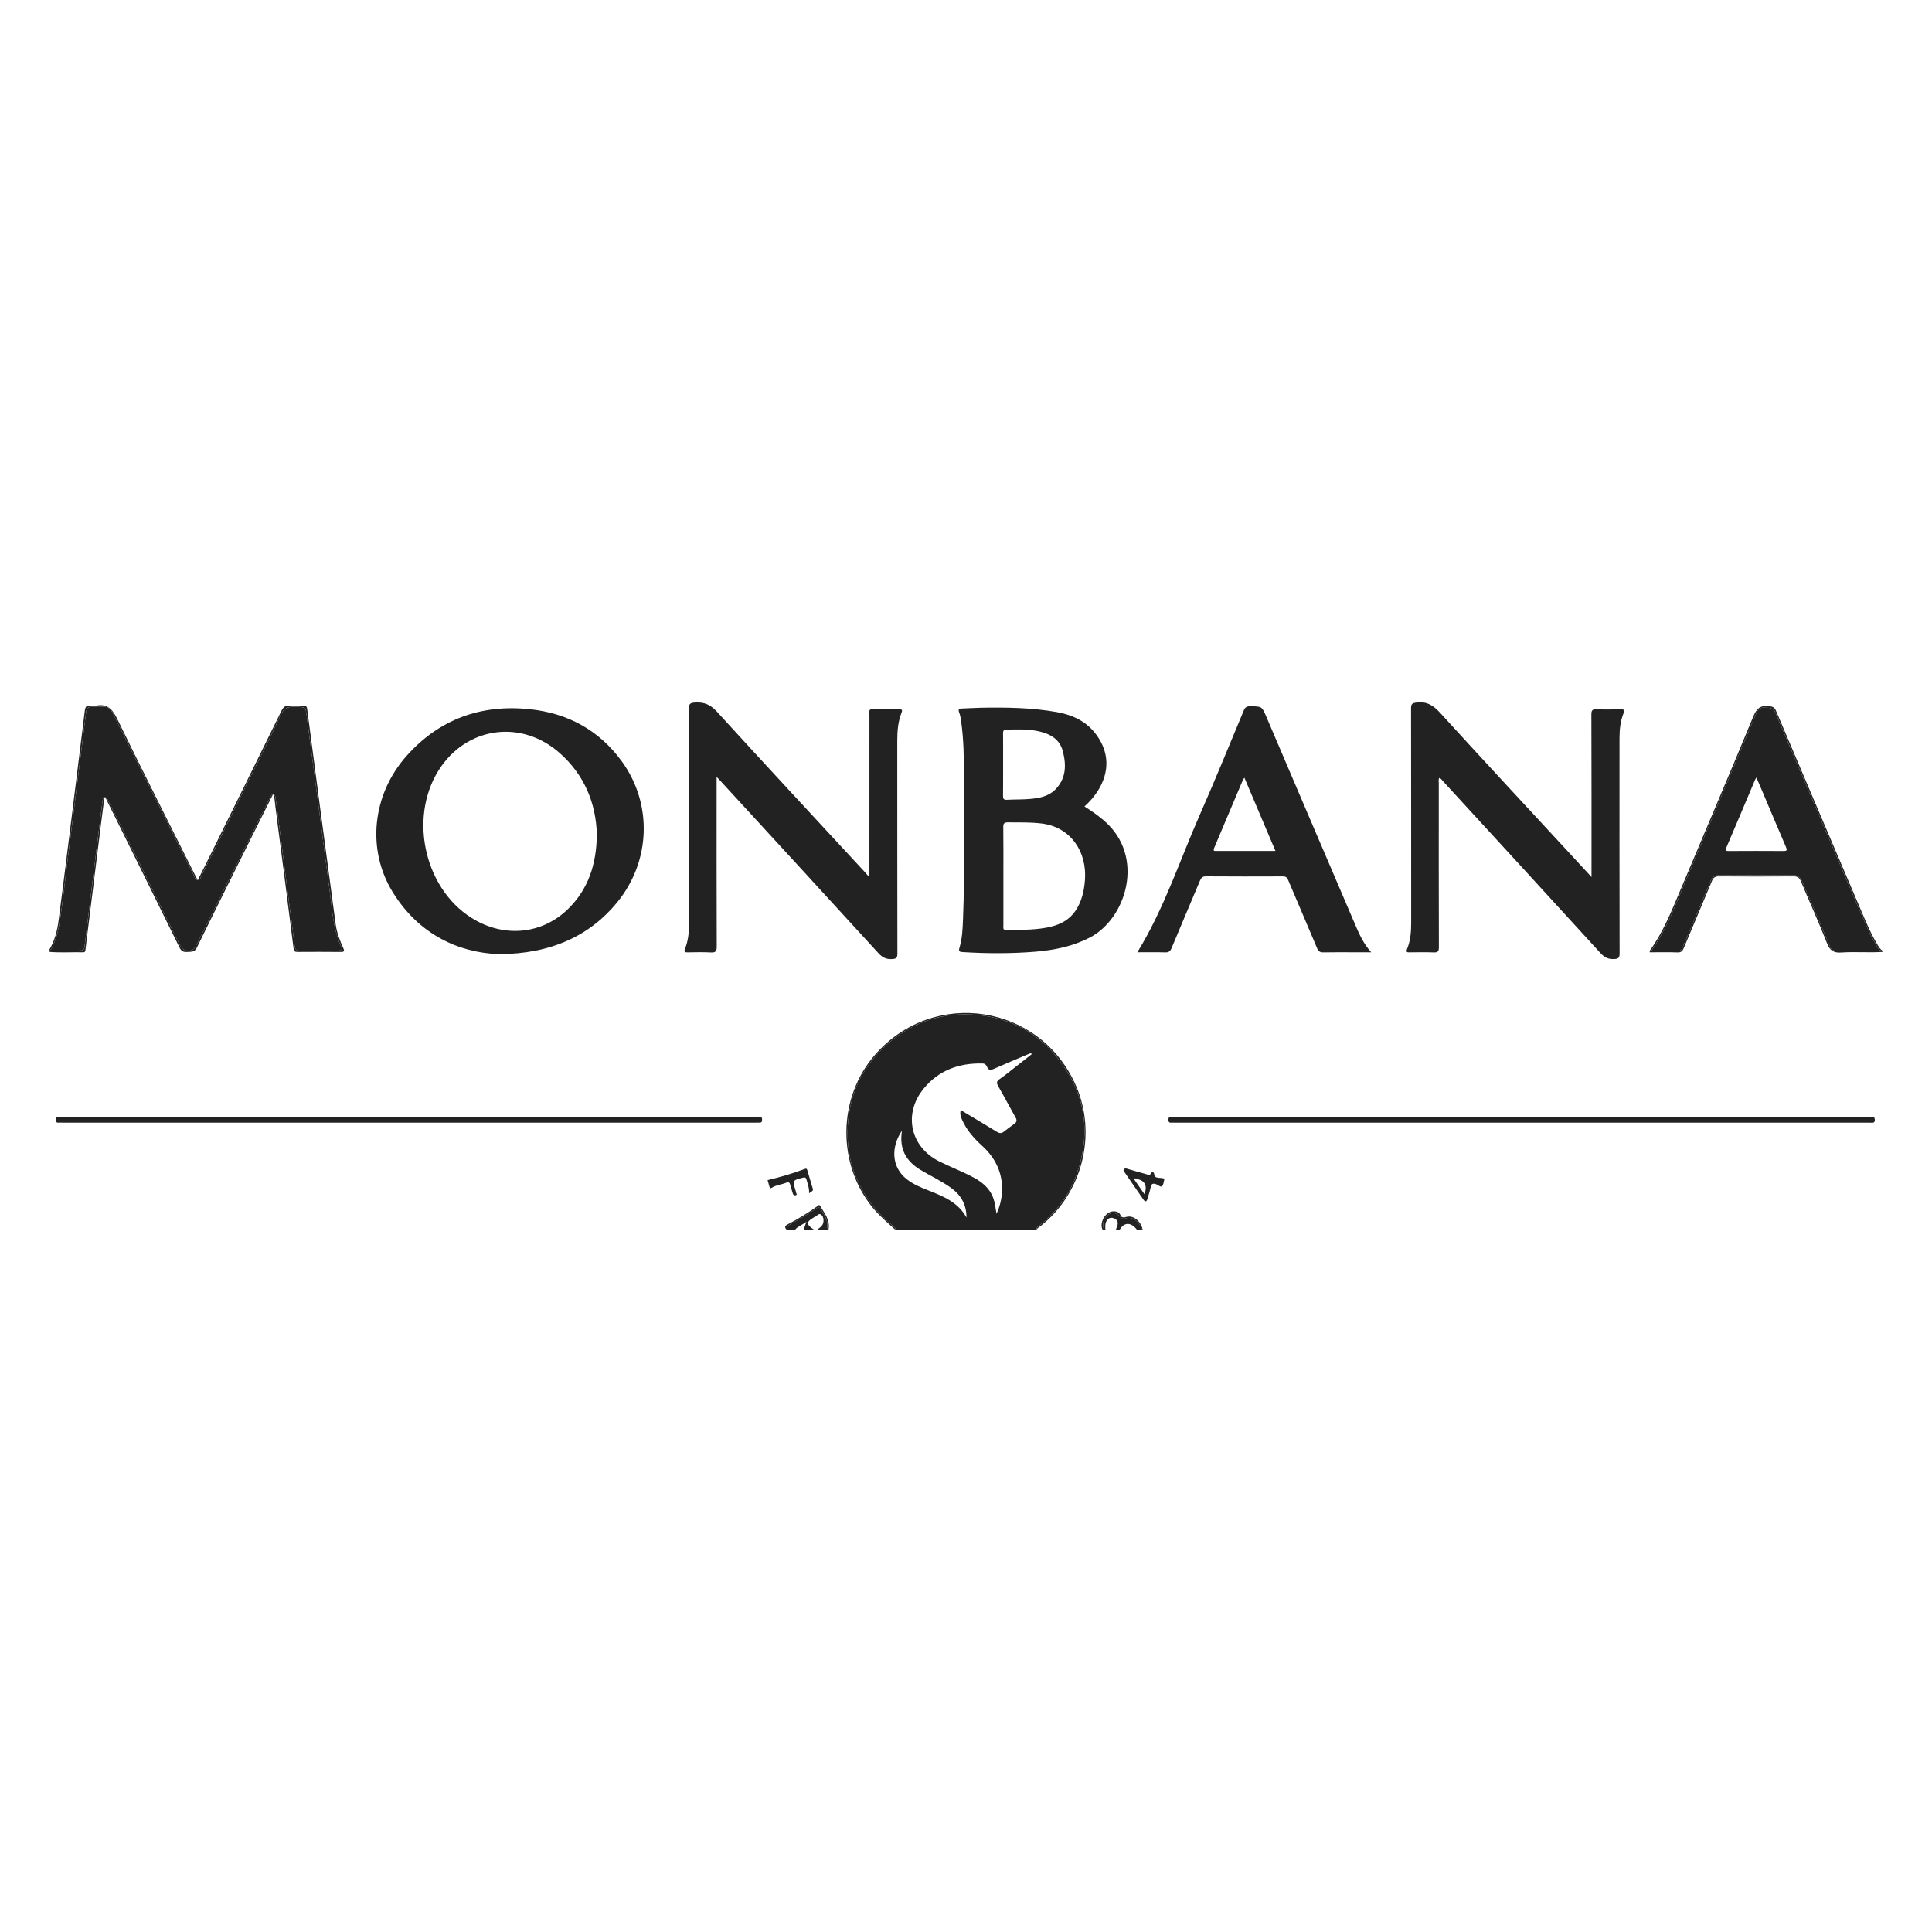
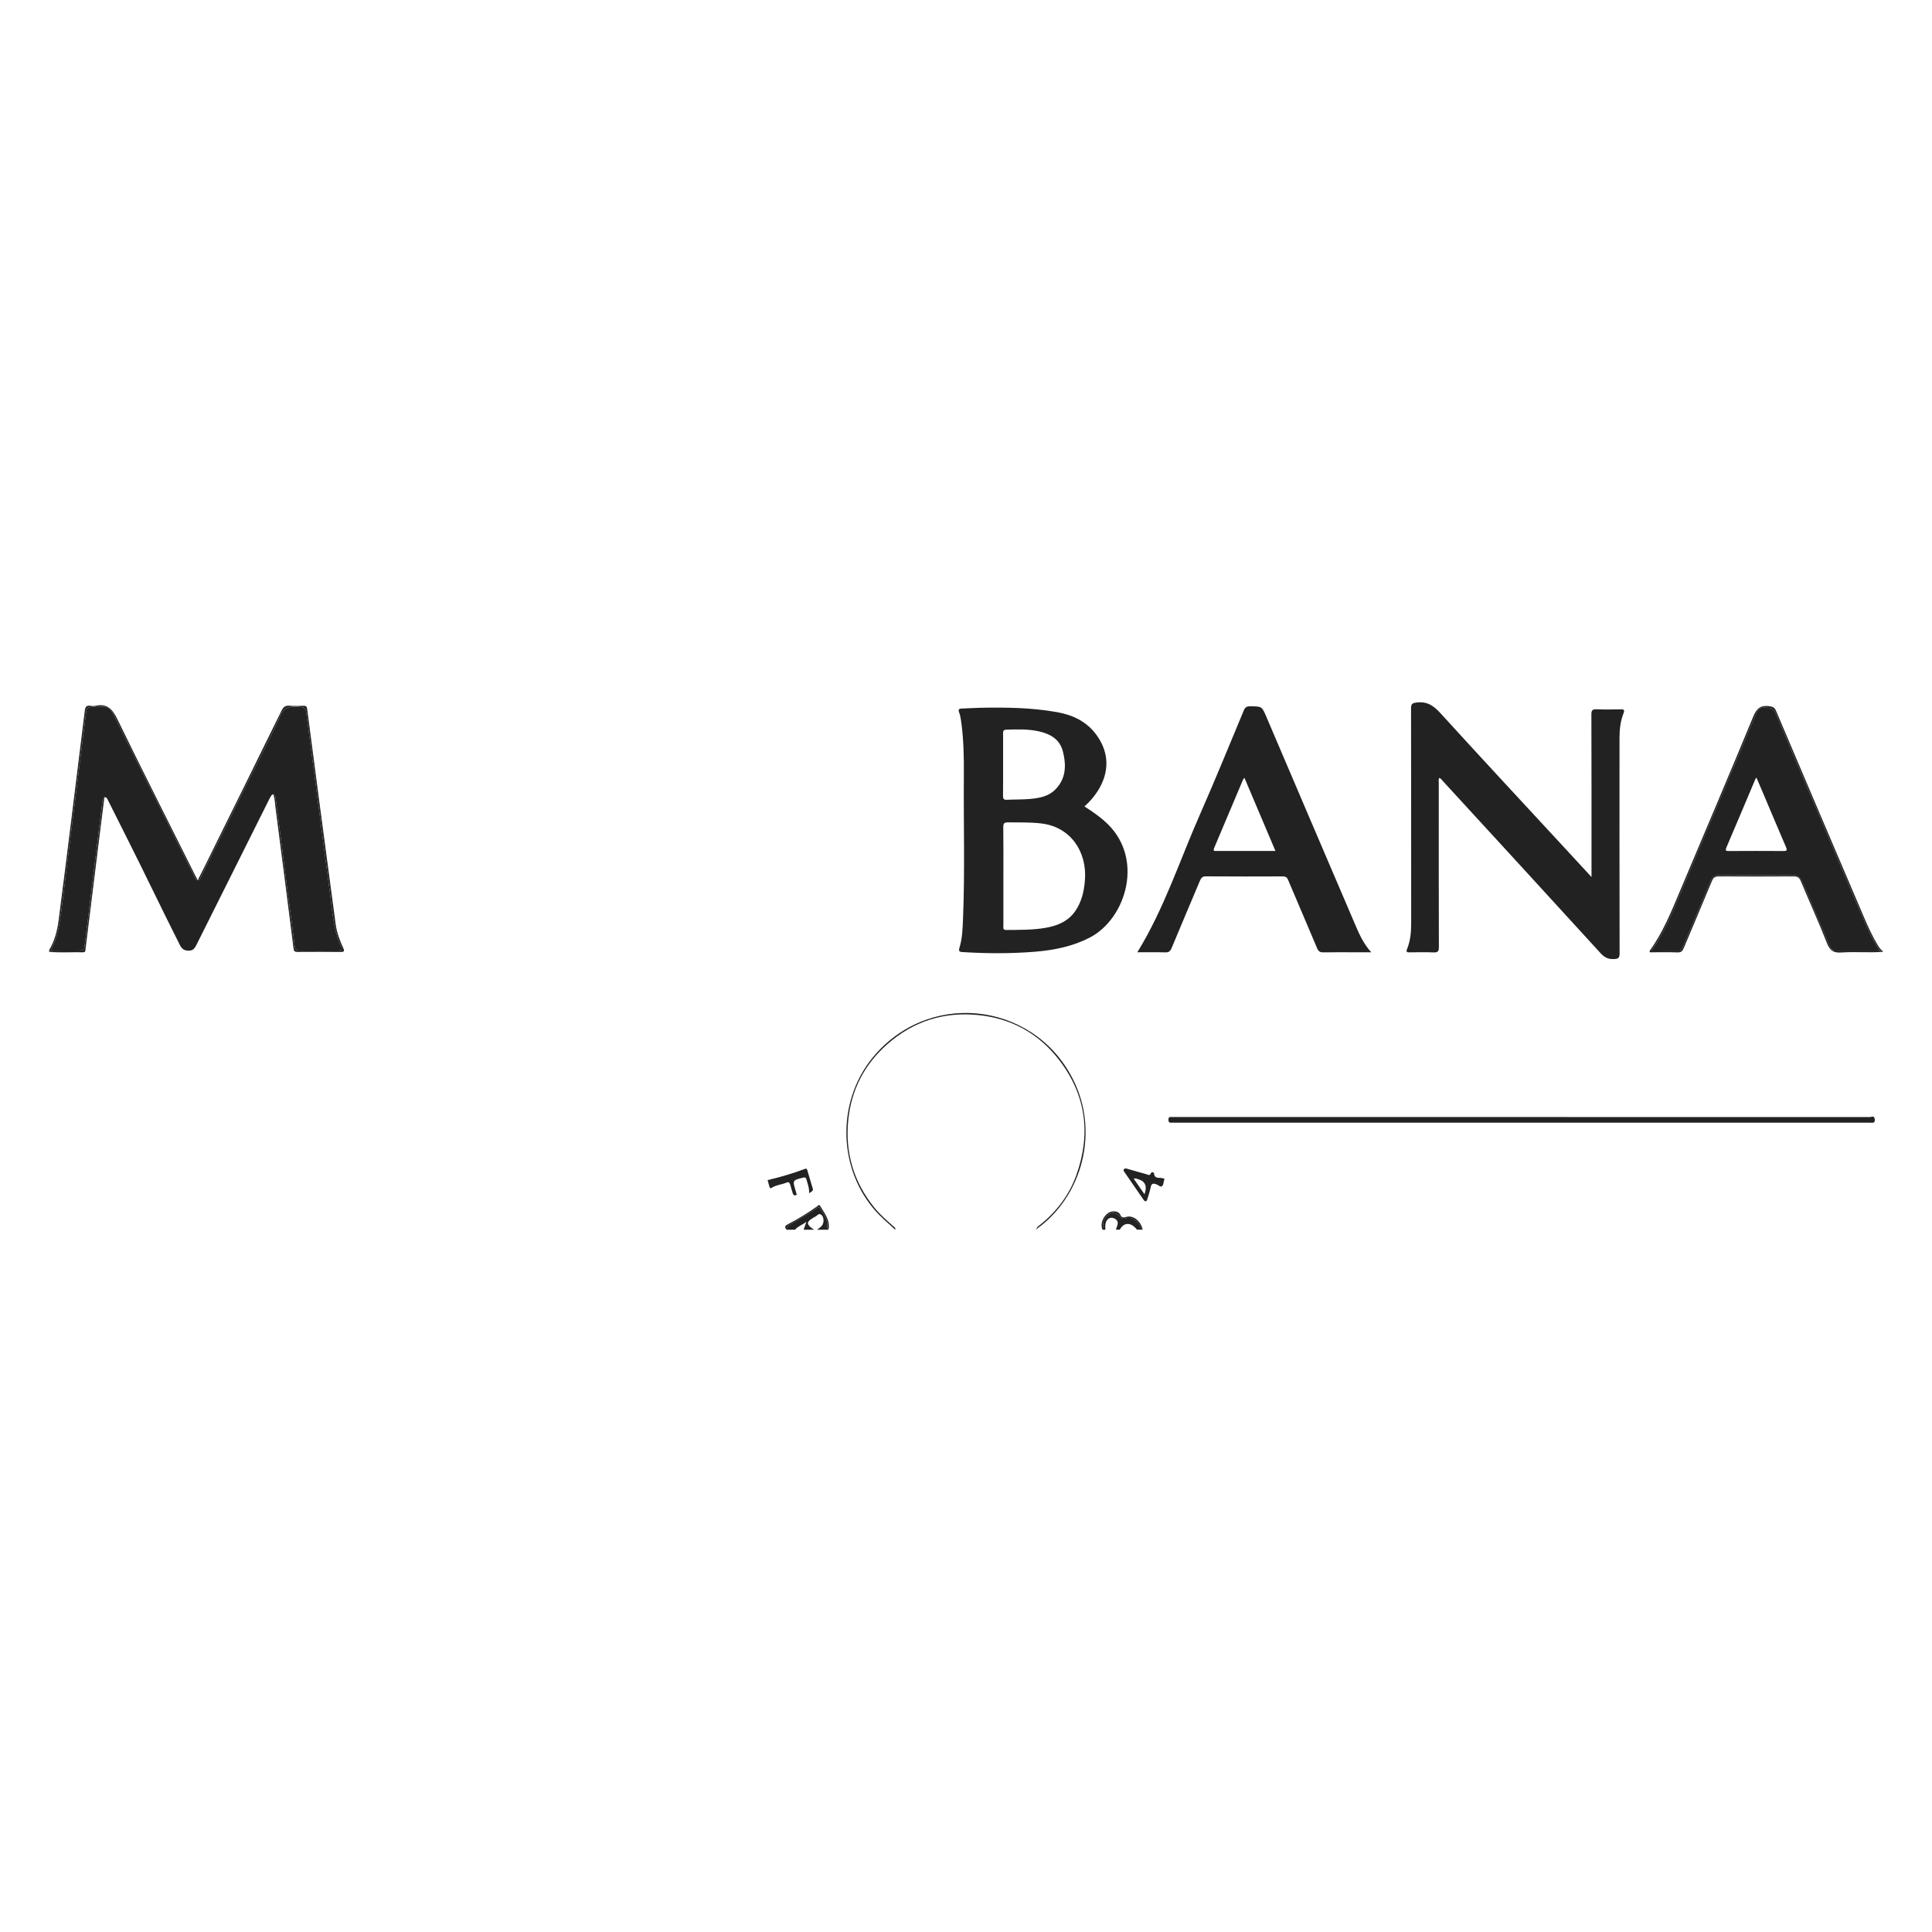
<svg xmlns="http://www.w3.org/2000/svg" id="Calque_1" viewBox="0 0 1080 1080">
  <defs>
    <style>      .cls-1 {        fill: #222;      }    </style>
  </defs>
  <path class="cls-1" d="M58.34,445.78c.07-.03.15-.04.22-.06-.06-.05-.12-.1-.2-.14,0,.07-.02.13-.03.2Z" />
  <path class="cls-1" d="M110.63,491.88s-.01,0-.02,0c-.06,0-.1-.02-.16-.02.03.06.06.11.1.18.03-.05.05-.11.08-.16Z" />
  <path class="cls-1" d="M152.57,444.12c.06,0,.12,0,.19,0,.03,0,.04.01.07.02-.04-.11-.07-.22-.11-.33-.05.1-.1.2-.15.3Z" />
-   <path class="cls-1" d="M581.34,684.77c9.29-7.47,16.34-16.7,20.34-27.89,8.27-23.14,5.4-44.9-9.73-64.47-11.36-14.69-26.53-23.12-45.13-24.98-19.25-1.93-36.2,3.47-50.75,16.24-12.81,11.25-20.18,25.5-21.89,42.33-1.86,18.19,2.94,34.69,14.57,49.05,3.05,3.76,6.65,6.91,10.23,10.1.69.61,1.75,1.04,1.5,2.29h79.01c-.27-1.49.99-1.98,1.84-2.65ZM519.08,665.49c-4.3-1.7-8.56-3.44-12.25-6.35-8.75-6.89-8.7-18.27-2.61-27.09-1.65,10.06,2.12,16.96,10.32,21.91,5.63,3.39,11.63,6.14,16.99,9.98,5.69,4.07,8.77,9.5,8.73,16.68-4.62-8.53-12.88-11.84-21.18-15.13ZM557.99,607.17c3.33,5.77,6.41,11.69,9.7,17.48.88,1.55.73,2.57-.68,3.58-2.02,1.45-4.01,2.95-5.97,4.47-1.33,1.03-2.44.82-3.85-.05-6.57-4.05-13.23-7.97-20.09-12.07-.67,2.17.03,3.87.76,5.51,2.51,5.64,6.48,10.16,10.99,14.26,7.35,6.68,11.52,14.82,11.31,24.9-.1,4.61-1.16,9.05-3.1,13.27-.42-2.36-.69-4.65-1.25-6.89-1.53-6.15-5.62-10.13-10.97-13.07-6.39-3.52-13.25-6.07-19.77-9.32-16.24-8.11-20.28-26.6-8.73-40.69,8.46-10.33,19.75-14.34,32.83-14.07,1.42.03,2.14.81,2.59,1.9.81,1.96,1.93,1.97,3.74,1.16,6.66-2.97,13.39-5.76,20.1-8.6.3-.13.64-.16,1.27.24-3.37,2.65-6.72,5.32-10.1,7.95-2.66,2.08-5.28,4.23-8.06,6.14-1.72,1.19-1.71,2.17-.71,3.9Z" />
  <path class="cls-1" d="M581.59,685.45c23.44-18.35,31.79-51.44,19.83-78.68-19.99-45.52-79.33-54.68-112.15-17.3-21.16,24.09-21.55,61.54-.99,86.13,3.67,4.39,8.02,8.02,12.21,11.83.25-1.25-.81-1.68-1.5-2.29-3.59-3.19-7.19-6.33-10.23-10.1-11.63-14.36-16.43-30.86-14.57-49.05,1.72-16.82,9.08-31.08,21.89-42.33,14.55-12.78,31.5-18.18,50.75-16.24,18.6,1.87,33.77,10.29,45.13,24.98,15.12,19.57,18,41.33,9.73,64.47-4,11.19-11.05,20.42-20.34,27.89-.84.68-2.1,1.17-1.84,2.65.38-.99,1.34-1.39,2.09-1.98Z" />
  <path class="cls-1" d="M31.62,531.39c4-.07,8.01-.01,12.01-.03,3.14-.01,3.39-.14,3.75-3.16,1.25-10.5,2.63-20.99,3.86-31.5,1.63-13.86,3.46-27.69,5.14-41.55.29-2.38.59-4.76.89-7.14.11-.87.29-1.9,1.06-2.23,0-.07.02-.13.03-.2.07.04.13.09.2.14.04,0,.08-.03.13-.03.94-.12,1.36,1.02,1.75,1.8,3.51,6.9,6.92,13.84,10.41,20.75,10.07,19.92,19.63,40.1,29.7,60.02,1.1,2.17,2.41,3.17,4.93,3.18,2.63.01,3.5-1.6,4.45-3.48,13.25-26.59,26.57-53.14,39.84-79.71.48-.95.91-1.94,1.48-2.84.34-.53.64-1.27,1.32-1.28.05-.1.1-.2.15-.3.04.11.07.22.11.33.85.19,1.11,1.05,1.22,1.82.45,2.99.77,5.99,1.17,8.99,2.69,20.27,5.08,40.57,7.86,60.83.59,4.31,1.1,8.64,1.62,12.97.22,1.81.91,2.66,2.86,2.64,7.12-.07,14.23-.03,21.35-.02,1.44,0,2.68-.22,1.82-2.09-4.51-9.74-4.96-20.32-6.35-30.69-2.06-15.33-4.06-30.67-6.05-46.01-2.26-17.46-4.59-34.9-6.88-52.35-.67-5.09-.68-4.85-5.88-5.16-4.25-.25-6.98.69-8.91,5.03-6.72,15.11-14.61,29.67-21.84,44.55-7.16,14.72-14.43,29.38-21.78,44-.62,1.23-.97,3.18-2.4,3.25-.03.05-.05.11-.08.16-.04-.07-.07-.12-.1-.18-1.54-.09-1.85-2.05-2.47-3.29-14.99-29.89-29.98-59.79-44.84-89.75-1.4-2.82-3.08-4.09-6.18-3.73-1.67.19-3.38.02-5.07.04-2.95.04-3.47.44-3.81,3.25-.9,7.5-1.86,15-2.8,22.49-2.41,19.23-4.76,38.46-7.24,57.68-1.66,12.87-2.88,25.8-5.01,38.6-.69,4.15-1.84,8.15-3.69,11.94-.4.82-.54,1.97-1.86,1.93v1.07c1.27-.88,2.73-.69,4.13-.71Z" />
  <path class="cls-1" d="M46.4,532.34c1.51.04,1.32-1.08,1.44-2.02.79-6.44,1.58-12.88,2.38-19.31,2.04-16.49,4.08-32.98,6.13-49.47.65-5.21,1.32-10.42,2-15.76-.78.33-.95,1.36-1.06,2.23-.3,2.38-.6,4.76-.89,7.14-1.68,13.85-3.5,27.69-5.14,41.55-1.24,10.51-2.62,20.99-3.86,31.5-.36,3.02-.61,3.15-3.75,3.16-4,.02-8.01-.04-12.01.03-1.4.02-2.87-.17-4.13.71,6.3.55,12.6.08,18.91.24Z" />
-   <path class="cls-1" d="M151.24,445.4c-.57.9-1,1.88-1.48,2.84-13.28,26.57-26.59,53.13-39.84,79.71-.94,1.89-1.81,3.5-4.45,3.48-2.52,0-3.83-1.02-4.93-3.18-10.08-19.92-19.64-40.09-29.7-60.02-3.49-6.91-6.9-13.85-10.41-20.75-.4-.78-.82-1.92-1.75-1.8-.05,0-.08.02-.13.03.87.64,1.05,1.48,1.4,2.19,13.48,27.23,26.98,54.45,40.37,81.72,1,2.05,2.17,2.71,4.28,2.51,2.1-.2,4.04.44,5.43-2.39,11.15-22.82,22.53-45.53,33.84-68.27,2.83-5.69,5.69-11.37,8.69-17.36-.68.02-.99.75-1.32,1.28Z" />
+   <path class="cls-1" d="M151.24,445.4Z" />
  <path class="cls-1" d="M29.35,529.11c1.84-3.79,3-7.79,3.69-11.94,2.13-12.81,3.35-25.73,5.01-38.6,2.48-19.22,4.82-38.45,7.24-57.68.94-7.5,1.9-14.99,2.8-22.49.34-2.81.86-3.21,3.81-3.25,1.69-.02,3.4.15,5.07-.04,3.1-.36,4.78.91,6.18,3.73,14.86,29.96,29.84,59.85,44.84,89.75.62,1.24.93,3.2,2.47,3.29-.45-.8-.75-1.3-1-1.82-14.66-29.31-29.49-58.54-43.84-88-2.75-5.64-5.64-8.96-12.18-7.52-.93.2-1.97.16-2.93,0-2.23-.36-2.86.74-3.1,2.73-2.5,20.56-5.05,41.1-7.62,61.65-2.31,18.52-4.6,37.04-7.02,55.55-.76,5.8-2.2,11.46-5.27,16.57,1.33.04,1.46-1.11,1.86-1.93Z" />
  <path class="cls-1" d="M113.03,488.64c7.35-14.62,14.62-29.28,21.78-44,7.24-14.87,15.12-29.43,21.84-44.55,1.93-4.34,4.66-5.29,8.91-5.03,5.21.31,5.22.08,5.88,5.16,2.29,17.45,4.61,34.9,6.88,52.35,1.99,15.34,3.99,30.68,6.05,46.01,1.39,10.37,1.84,20.95,6.35,30.69.87,1.87-.37,2.09-1.82,2.09-7.12,0-14.23-.04-21.35.02-1.95.02-2.65-.83-2.86-2.64-.52-4.32-1.02-8.65-1.62-12.97-2.78-20.26-5.17-40.56-7.86-60.83-.4-3-.72-6-1.17-8.99-.12-.77-.37-1.63-1.22-1.82.85,2.43.84,4.65,1.12,6.79,3.44,26.44,6.84,52.88,10.17,79.33.19,1.52.74,1.89,2.16,1.88,8.1-.05,16.19-.07,24.29.02,1.97.02,2.03-.64,1.34-2.15-1.97-4.29-3.64-8.71-4.27-13.41-3.06-22.63-6.06-45.27-9.06-67.9-2.31-17.44-4.61-34.89-6.86-52.34-.17-1.34-.62-1.85-1.98-1.81-2.58.08-5.18.19-7.73-.04-2.41-.22-3.6.68-4.66,2.84-14.09,28.71-28.27,57.36-42.44,86.03-1.36,2.76-2.76,5.5-4.28,8.51,1.43-.07,1.78-2.02,2.4-3.25Z" />
  <path class="cls-1" d="M1048.8,528.21c-2.58-4.27-4.7-8.79-6.68-13.35-9-20.72-17.7-41.57-26.62-62.32-7.73-17.98-15.29-36.02-22.96-54.02-1.43-3.34-3.82-2.73-6.32-2.9-2.32-.16-3.49.86-4.38,2.97-15.43,36.64-30.86,73.28-46.29,109.92-3.31,7.86-7.19,15.44-12.36,22.83,5.34.12,10.28.03,15.21.08,1.68.02,2.08-1.5,2.57-2.7,2.69-6.49,5.51-12.93,8.21-19.41,2.29-5.5,4.71-10.95,6.9-16.49,1.02-2.56,2.59-3.66,5.45-3.63,13.52.12,27.05.12,40.57,0,2.9-.03,4.33,1.2,5.4,3.69,5,11.6,9.91,23.23,14.87,34.85,1.57,3.67,1.54,3.68,5.47,3.69,7.03,0,14.06,0,21.09,0,1.24,0,2.51-.07,3.59.71v-.53c-2.24,0-2.84-1.92-3.71-3.36ZM996.96,475.72c-10.13-.07-20.25-.05-30.38,0-1.5,0-2.37.02-1.52-1.95,5.42-12.64,10.73-25.31,16.09-37.98.13-.31.37-.58.71-1.11,1.47,3.44,2.87,6.69,4.25,9.95,4.08,9.63,8.12,19.29,12.27,28.89.76,1.75.55,2.22-1.42,2.2Z" />
  <path class="cls-1" d="M1049.71,528.44c-3.04-5.03-5.46-10.38-7.77-15.77-16.41-38.39-32.78-76.8-49.09-115.23-.81-1.91-1.77-2.44-3.85-2.69-4.76-.57-6.97,1.11-8.86,5.68-13.41,32.52-27.21,64.89-40.87,97.31-4.9,11.63-9.57,23.37-17.04,33.69-.11.16-.01.47-.01.91,5.19,0,10.34-.12,15.49.06,1.98.07,2.78-.65,3.49-2.35,5.23-12.55,10.6-25.04,15.79-37.6.82-1.97,1.85-2.56,3.95-2.55,13.88.1,27.76.1,41.64,0,2.16-.02,3.23.59,4.09,2.66,4.81,11.56,10.04,22.96,14.6,34.62,1.63,4.18,3.66,5.57,8.07,5.27,7.7-.53,15.46.19,23.18-.34-1.09-.79-2.35-.71-3.59-.71-7.03,0-14.06,0-21.09,0-3.93,0-3.9-.02-5.47-3.69-4.96-11.62-9.87-23.25-14.87-34.85-1.07-2.49-2.5-3.72-5.4-3.69-13.52.13-27.05.12-40.57,0-2.86-.02-4.43,1.07-5.45,3.63-2.19,5.54-4.61,10.99-6.9,16.49-2.7,6.48-5.52,12.92-8.21,19.41-.5,1.2-.89,2.72-2.57,2.7-4.93-.05-9.87.05-15.21-.08,5.17-7.39,9.05-14.96,12.36-22.83,15.43-36.64,30.86-73.28,46.29-109.92.89-2.1,2.06-3.12,4.38-2.97,2.5.17,4.89-.44,6.32,2.9,7.68,18,15.24,36.04,22.96,54.02,8.92,20.75,17.63,41.6,26.62,62.32,1.98,4.56,4.1,9.08,6.68,13.35.87,1.44,1.47,3.36,3.71,3.36-1.28-.74-2.07-1.92-2.8-3.13Z" />
  <path class="cls-1" d="M458.84,675.98c-.61-1.01-1.23-1.34-2.34-.56-4.85,3.44-10.07,6.28-15.19,9.27-1.18.69-1.5,1.59-1.68,2.73h4.8c1.59-1.93,4.01-2.62,6.36-4.45-.64,1.83-1.1,3.14-1.56,4.45h5.87c-.43-.29-.86-.56-1.28-.86-2.93-2.17-2.9-3.55.11-5.36.53-.32,1.01-.76,1.58-.96,1.2-.42,2.1-2.35,3.56-1.21,1.66,1.29,1.7,4.67.24,6.31-.73.82-1.72,1.4-2.6,2.09h6.41c-.49-.46-.67-1.07-.62-1.69.35-3.85-1.82-6.73-3.66-9.75Z" />
  <path class="cls-1" d="M458.56,674.26c-.7-1.2-1.09-.4-1.76.09-5.19,3.73-10.67,7.05-16.31,9.99-2.12,1.1-1.77,1.72-.85,3.09.18-1.14.49-2.04,1.68-2.73,5.12-2.99,10.34-5.83,15.19-9.27,1.11-.79,1.73-.45,2.34.56,1.84,3.02,4.01,5.9,3.66,9.75-.06.62.13,1.23.62,1.69,1.11-5.3-2.17-9.08-4.57-13.17Z" />
  <path class="cls-1" d="M629.1,681.12c-1.1.36-1.93.24-2.79-.77-3.06-3.6-7-2.82-9.11,1.64-.84,1.76-.39,3.65-.86,5.43h1.6c-.12-1.32-.18-2.65.21-3.94.68-2.24,2.43-3.26,4.44-2.49,2.09.81,2.74,2.32,1.88,4.44-.26.64-.44,1.32-.66,1.98h2.14c2.37-4.3,6.32-4.3,9.61,0h3.2c-1.08-1.09-1.34-2.67-2.39-3.79-1.99-2.13-4.21-3.52-7.27-2.51Z" />
  <path class="cls-1" d="M629.86,680.21c-1.63.4-2.74.85-3.65-1.2-.67-1.52-2.43-1.96-4.14-1.84-4.25.31-7.65,6.42-5.73,10.26.47-1.78.03-3.67.86-5.43,2.11-4.46,6.05-5.25,9.11-1.64.86,1.01,1.69,1.13,2.79.77,3.06-1.01,5.28.38,7.27,2.51,1.05,1.12,1.32,2.71,2.39,3.79-.85-4.62-5.09-8.16-8.9-7.22Z" />
-   <path class="cls-1" d="M278.71,533.38c29.29-.08,51.11-10.33,66.35-29.03,18.66-22.89,19.86-54.83,2.55-78.72-12.72-17.55-30.41-27.04-51.78-29.21-27.03-2.74-50.25,5.62-68.47,26.04-19.31,21.64-22.5,52.44-7.85,76.22,14.54,23.61,36.69,33.82,59.2,34.69ZM246.86,428.13c15.85-22.2,45.18-25.5,65.88-7.29,14.13,12.43,20.43,28.43,20.91,45.69-.22,16.67-4.77,30.38-15.86,41.36-14.68,14.55-36.2,16.53-54.15,5.25-27.41-17.21-35.59-58.67-16.78-85.01Z" />
  <path class="cls-1" d="M788.01,532.36c4.45-.04,8.9-.14,13.34.04,2.29.09,3-.47,2.99-2.9-.09-30.6-.07-61.19-.05-91.79,0-.93-.27-1.9.22-2.84,1.01.23,1.44,1.07,2.01,1.69,29.4,32.03,58.81,64.05,88.11,96.17,2.16,2.37,4.24,3.52,7.5,3.4,2.51-.09,3.24-.58,3.24-3.21-.09-40.11-.06-80.23-.05-120.34,0-4.74.49-9.43,2.25-13.87.78-1.97.12-2.22-1.66-2.19-4.45.09-8.9.16-13.34-.02-2.29-.09-2.98.44-2.97,2.89.1,28.2.07,56.39.07,84.59v6.29c-5.28-5.72-10.04-10.89-14.8-16.04-23.23-25.14-46.56-50.19-69.6-75.51-3.82-4.2-7.44-6.74-13.32-6.01-2.52.31-3.16.76-3.16,3.3.08,39.94.04,79.87.07,119.81,0,5.02-.36,9.97-2.28,14.65-.74,1.8-.02,1.91,1.41,1.9Z" />
-   <path class="cls-1" d="M502.68,396.53c-4.36.05-8.72,0-13.08.03-4.16.02-3.58-.52-3.58,3.46-.02,29.79-.01,59.58-.01,89.48-1.17.14-1.5-.86-2.03-1.43-27.77-30.02-55.62-59.97-83.18-90.19-3.63-3.98-7.19-5.54-12.37-5.16-2.68.2-3.31.76-3.31,3.42.09,39.93.06,79.87.08,119.8,0,4.93-.42,9.79-2.27,14.39-.78,1.93-.01,2.06,1.55,2.04,4.27-.05,8.55-.19,12.81.05,2.71.16,3.38-.62,3.37-3.35-.11-30.15-.07-60.3-.07-90.45v-4.36c1.12,1.19,1.73,1.82,2.32,2.47,29.4,32.02,58.83,64.02,88.15,96.12,2.18,2.38,4.31,3.45,7.54,3.28,2.36-.12,3.06-.6,3.05-3.07-.08-39.67-.05-79.33-.07-119,0-5.37.4-10.67,2.41-15.71.62-1.55.12-1.84-1.32-1.82Z" />
  <path class="cls-1" d="M617.21,458.78c-3.38-2.9-6.99-5.45-10.99-7.96,3.05-2.76,5.55-5.64,7.58-8.9,6.47-10.38,6.26-21.19-.74-30.92-5.46-7.59-13.22-11.32-22.22-12.92-14.08-2.51-28.29-2.7-42.53-2.44-3.47.06-6.93.33-10.39.42-1.63.05-2.51.25-1.72,2.28.66,1.71.9,3.61,1.16,5.45,1.35,9.8,1.51,19.67,1.44,29.54-.21,26.76.62,53.53-.46,80.28-.22,5.41-.38,10.87-1.97,16.09-.7,2.28.11,2.42,1.95,2.53,13.51.83,27.02.88,40.51-.23,10.49-.87,20.66-2.93,30.21-7.81,20.76-10.61,31.31-45.54,8.17-65.39ZM560.74,427.41c0-5.78.03-11.56-.02-17.34-.01-1.34.15-2.13,1.81-2.18,6.14-.17,12.27-.43,18.32.96,6.33,1.46,11.57,4.39,13.3,11.18,1.99,7.75,1.82,15.26-4.28,21.38-3.79,3.81-8.89,4.73-13.96,5.2-4.33.4-8.71.24-13.06.48-1.89.1-2.17-.7-2.15-2.33.08-5.78.03-11.56.04-17.34ZM606.48,492.07c-.47,6.07-1.8,11.96-5.32,17.11-3.94,5.76-9.82,8.26-16.39,9.43-7.39,1.32-14.86,1.19-22.33,1.25-1.96.02-1.54-1.24-1.54-2.32-.01-9.24,0-18.49,0-27.73,0-9.15.07-18.31-.06-27.46-.03-2.16.65-2.66,2.69-2.64,6.31.05,12.62-.14,18.9.65,15.94,2.01,25.31,15.6,24.06,31.71Z" />
  <path class="cls-1" d="M654.9,530.05c5.21-12.55,10.56-25.05,15.82-37.59.67-1.59,1.31-2.58,3.4-2.57,14.32.11,28.65.08,42.97.03,1.53,0,2.31.42,2.93,1.88,5.38,12.77,10.9,25.49,16.25,38.27.75,1.78,1.68,2.35,3.54,2.31,5.43-.12,10.85-.04,16.28-.05,3.26,0,6.52,0,10.43,0-4.6-5.11-6.9-10.65-9.24-16.1-16.5-38.45-32.9-76.94-49.33-115.42-2.55-5.98-2.54-5.92-9.08-6-1.86-.02-2.82.5-3.56,2.28-8.1,19.43-16.04,38.94-24.53,58.21-11.33,25.7-19.99,52.63-35,77.03,5.22,0,10.43-.09,15.63.05,1.9.05,2.77-.59,3.49-2.34ZM678.71,474.05c5.43-12.74,10.78-25.51,16.17-38.26.13-.3.41-.54.77-.99,5.77,13.63,11.47,27.07,17.33,40.89-2.86,0-5.32,0-7.78,0-8.36,0-16.71,0-25.07.01-1.12,0-2.21.2-1.42-1.65Z" />
  <path class="cls-1" d="M1045.18,624.45c-129.61-.05-259.23-.05-388.84-.05-.53,0-1.07.04-1.6,0-1.11-.1-1.58.29-1.59,1.49,0,1.28.42,1.81,1.7,1.69.62-.06,1.24,0,1.87,0,64.67,0,129.35,0,194.02,0,33.27,0,66.54,0,99.81,0,31.58,0,63.16,0,94.74,0,1.33,0,3,.54,2.71-1.95-.26-2.26-1.9-1.17-2.82-1.17Z" />
-   <path class="cls-1" d="M423.02,624.45c-64.77-.06-129.54-.05-194.31-.05-64.68,0-129.36,0-194.04,0-.71,0-1.43.04-2.13,0-1.08-.07-1.34.45-1.31,1.45.03.99.04,1.79,1.36,1.72.89-.05,1.78,0,2.67,0,129.1,0,258.19,0,387.29,0,.62,0,1.25-.05,1.87,0,1.38.13,1.64-.63,1.6-1.79-.09-2.46-1.97-1.33-2.97-1.33Z" />
  <path class="cls-1" d="M645.1,655.87c-.05-.56-1.39-.87-1.71-.05-.66,1.71-1.72.8-2.59.56-3.6-.97-7.17-2.03-10.76-3.05-.6-.17-1.23-.32-1.73.25-.55.65-.07,1.14.28,1.65,3.53,5.12,7.05,10.24,10.59,15.35,1.07,1.54,1.8,1.15,2.26-.45.61-2.13,1.37-4.24,1.78-6.41.38-2.01,1.24-2.36,3.08-1.74,1.14.38,2.42,1.81,3.28,1.1.85-.71.88-2.42,1.25-3.7.05-.16.02-.35.04-.6-.34-.05-.69-.05-1.01-.14-1.79-.54-4.48.57-4.76-2.76ZM639.78,667.59c-2.1-3.03-4.01-5.77-6.04-8.7,1.12-.39,1.75.07,2.4.26q6.08,1.69,3.64,8.44Z" />
  <path class="cls-1" d="M451.37,654.36c-.36-1.3-.73-1.21-1.95-.75-6.56,2.44-13.27,4.41-20.33,6.09.35,1.25.69,2.53,1.07,3.79.22.73.55.94,1.33.44,2.43-1.57,5.39-1.7,8-2.79,1.36-.57,1.93-.13,2.27,1.18.42,1.63.98,3.22,1.43,4.85.24.86.76,1.17,1.57.99,1.12-.25.35-.95.28-1.45-.05-.44-.21-.86-.34-1.29-1.67-5.67-1.66-5.62,4.11-7.09,1.28-.32,1.71-.09,2.05,1.15.66,2.45,1.62,4.83,1.41,7.55,2.33-1.49,2.39-1.51,1.96-2.97-.93-3.24-1.97-6.45-2.87-9.7Z" />
</svg>